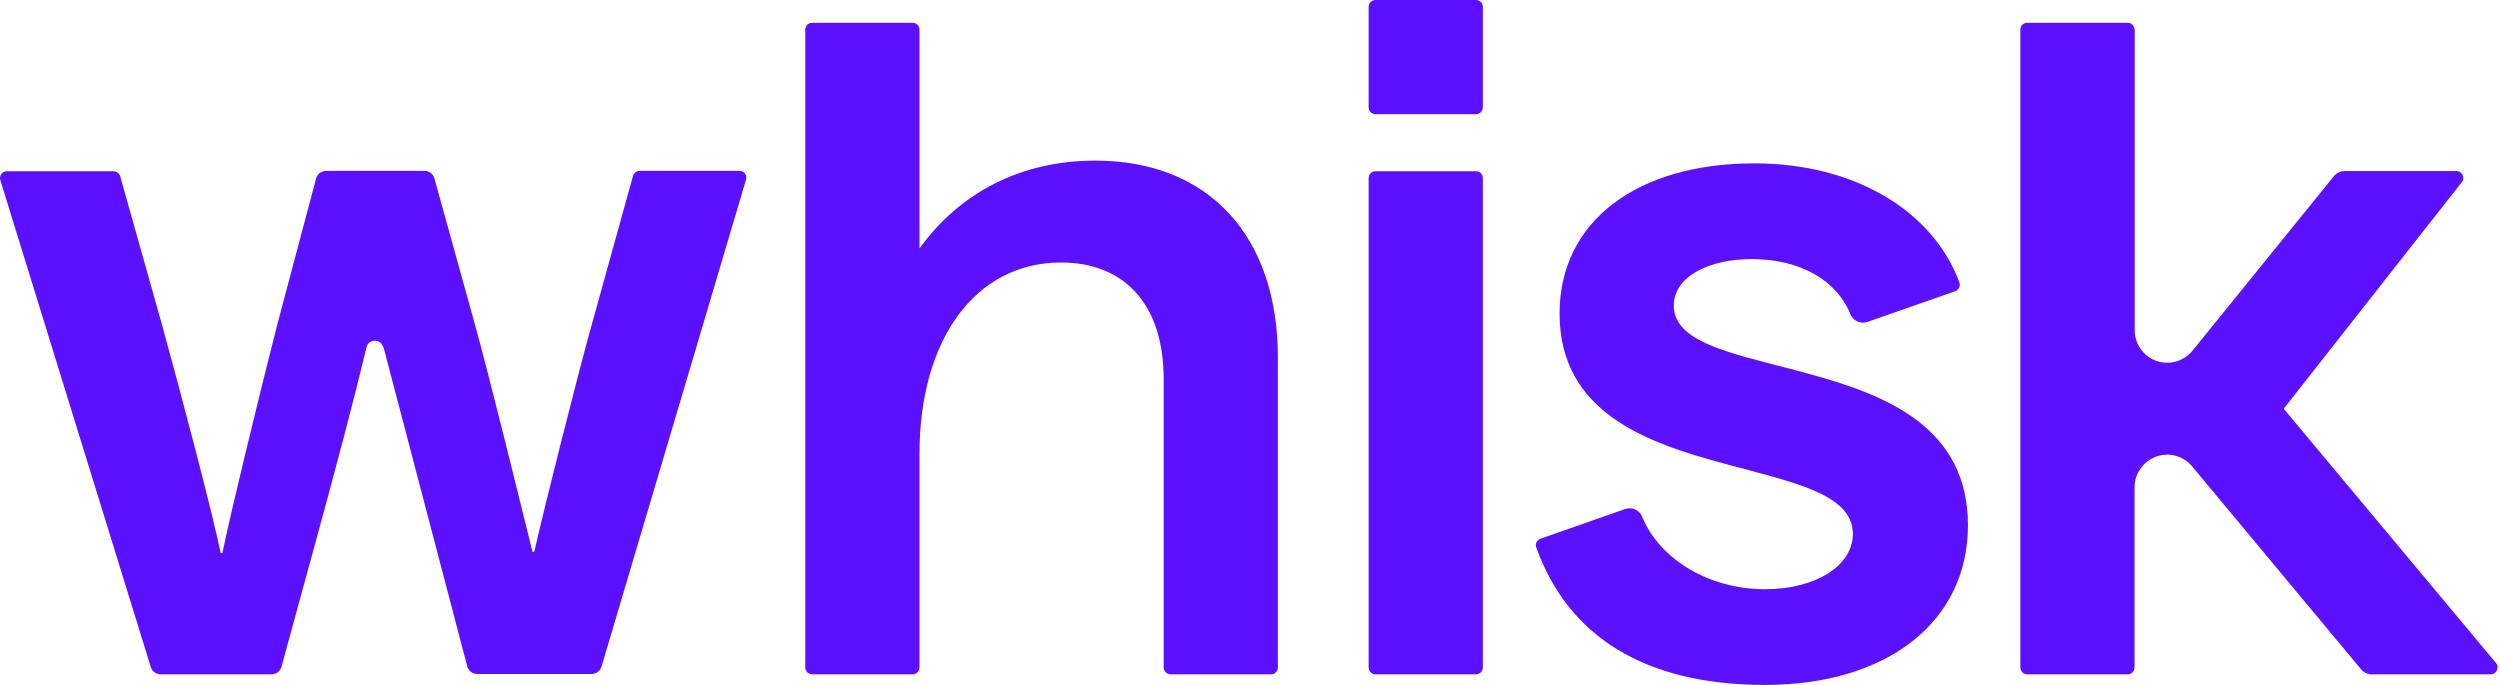
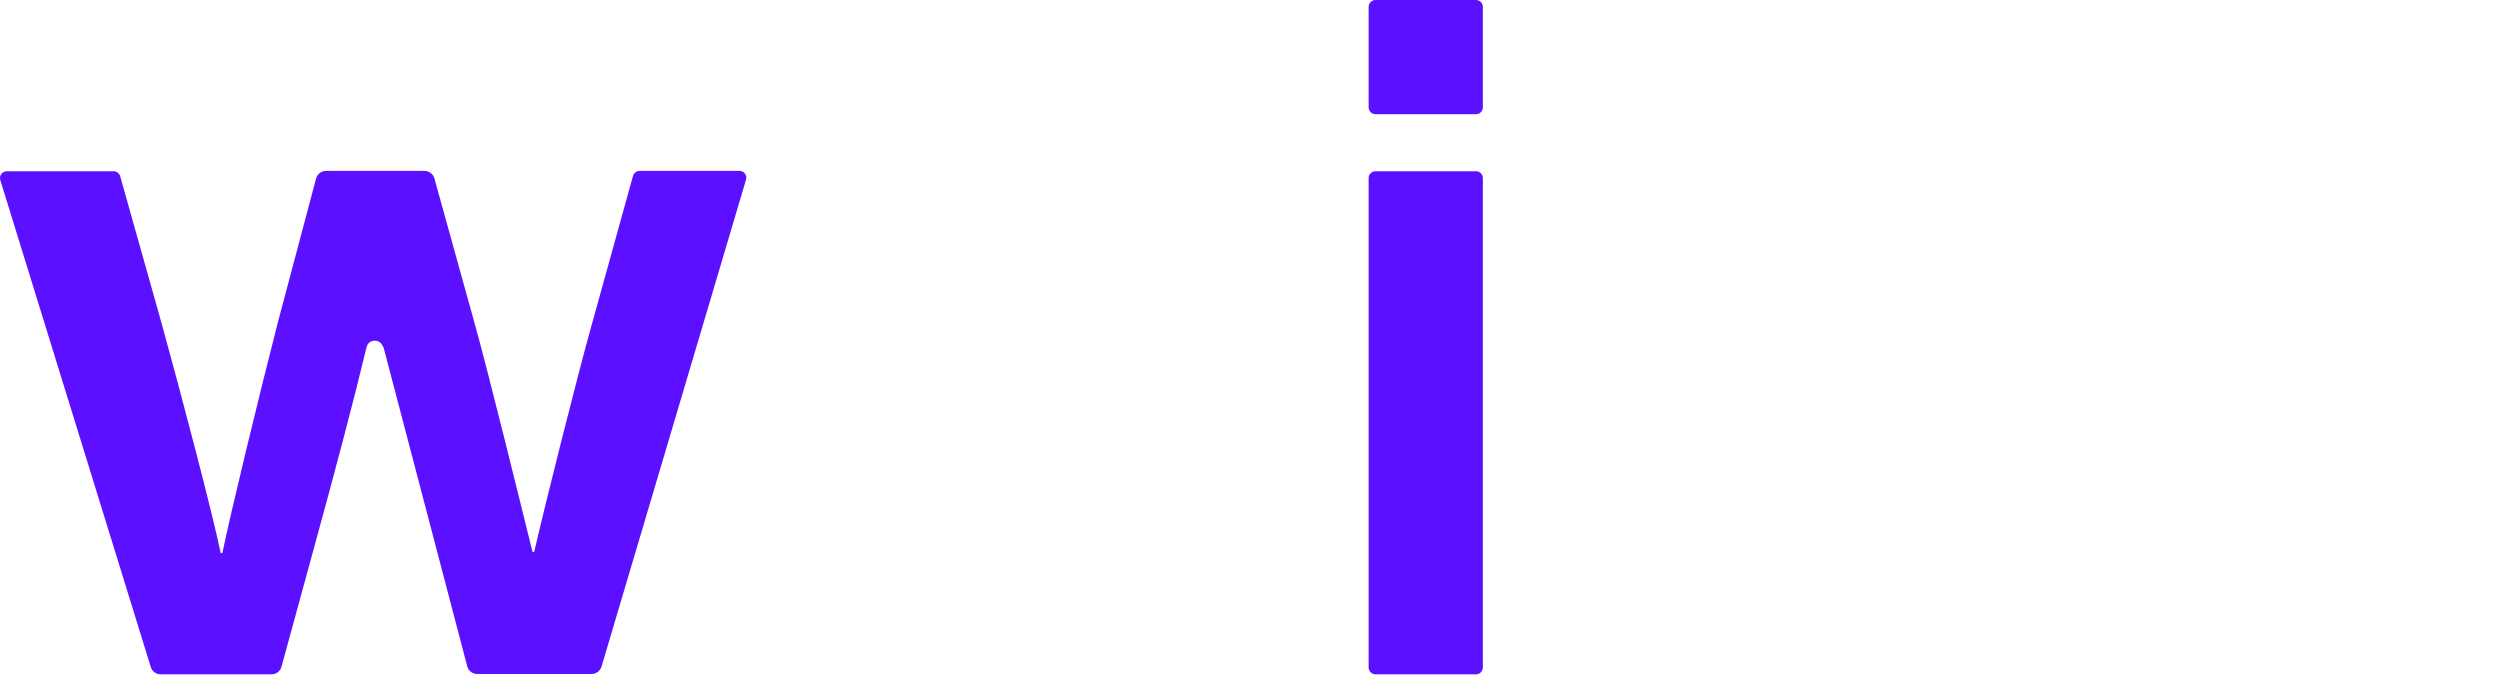
<svg xmlns="http://www.w3.org/2000/svg" width="146" height="40" viewBox="0 0 146 40" fill="none">
-   <path d="M124.658 1.73C124.658 1.51 124.478 1.33 124.258 1.33H118.388C118.168 1.33 117.988 1.51 117.988 1.73V38.98C117.988 39.2 118.168 39.38 118.388 39.38H124.258C124.478 39.38 124.658 39.2 124.658 38.98V28.46C124.658 27.65 125.178 26.93 125.938 26.66C126.698 26.39 127.548 26.64 128.048 27.27L137.888 39.09C138.038 39.27 138.268 39.38 138.498 39.38H145.458C145.798 39.38 145.978 38.98 145.768 38.72L133.368 23.87L143.768 10.64C143.978 10.38 143.788 9.99 143.458 9.99H136.918C136.678 9.99 136.448 10.1 136.298 10.29L128.048 20.47C127.548 21.1 126.698 21.34 125.938 21.08C125.178 20.81 124.668 20.09 124.668 19.29V1.73H124.658Z" fill="#5B10FF" />
  <path d="M22.369 20.27C22.238 19.77 21.528 19.77 21.408 20.27C20.688 23.28 19.548 27.6 18.268 32.25L16.438 38.94C16.368 39.2 16.128 39.38 15.858 39.38H9.378C9.118 39.38 8.878 39.21 8.808 38.96L0.018 10.52C-0.062 10.26 0.128 10 0.398 10H6.628C6.808 10 6.968 10.12 7.018 10.29L9.448 18.92C10.628 23.18 12.478 30.25 12.888 32.3H12.988C13.398 30.25 15.088 23.27 16.218 18.86L18.458 10.43C18.528 10.17 18.768 9.98 19.038 9.98H24.788C25.058 9.98 25.299 10.16 25.369 10.42L27.708 18.85C28.478 21.57 30.428 29.52 31.098 32.23H31.198C31.819 29.51 33.819 21.56 34.589 18.85L36.968 10.27C37.019 10.1 37.178 9.98 37.358 9.98H43.188C43.458 9.98 43.648 10.24 43.569 10.49L35.129 38.93C35.048 39.18 34.819 39.36 34.548 39.36H27.869C27.599 39.36 27.358 39.18 27.288 38.92L22.388 20.24L22.369 20.27Z" fill="#5B10FF" />
-   <path d="M68.358 39.38C68.138 39.38 67.958 39.2 67.958 38.98V22.15C67.958 17.69 65.598 15.33 61.958 15.33C56.988 15.33 53.698 19.79 53.698 26.51V38.98C53.698 39.2 53.518 39.38 53.298 39.38H47.428C47.208 39.38 47.028 39.2 47.028 38.98V1.73C47.028 1.51 47.208 1.33 47.428 1.33H53.298C53.518 1.33 53.698 1.51 53.698 1.73V14.51C56.058 11.23 59.648 9.38 63.958 9.38C70.678 9.38 74.628 13.89 74.628 20.87V38.98C74.628 39.2 74.448 39.38 74.228 39.38H68.358Z" fill="#5B10FF" />
-   <path d="M94.909 29.73C95.308 29.59 95.739 29.78 95.898 30.17C96.928 32.69 99.838 34.41 103.078 34.41C106.048 34.41 108.208 33.03 108.208 31.18C108.208 28.82 104.618 28.15 100.718 27.08C96.099 25.85 91.079 24.05 91.079 18.31C91.079 12.93 95.588 9.54 102.458 9.54C108.328 9.54 112.898 12.34 114.428 16.49C114.508 16.7 114.388 16.93 114.178 17.01L109.058 18.8C108.648 18.94 108.218 18.73 108.058 18.34C107.288 16.42 105.188 15.13 102.308 15.13C99.799 15.13 97.749 16.15 97.749 17.85C97.749 20.16 101.648 20.72 105.698 21.85C110.208 23.08 114.928 24.98 114.928 30.67C114.928 36.36 110.158 40 103.078 40C95.999 40 91.569 37.12 89.719 31.98C89.638 31.77 89.758 31.53 89.969 31.46L94.898 29.73H94.909Z" fill="#5B10FF" />
  <path d="M79.928 6.27V0.4C79.928 0.18 80.109 0 80.329 0H86.198C86.418 0 86.599 0.18 86.599 0.4V6.27C86.599 6.49 86.418 6.67 86.198 6.67H80.329C80.109 6.67 79.928 6.49 79.928 6.27ZM79.928 38.99V10.4C79.928 10.18 80.109 10 80.329 10H86.198C86.418 10 86.599 10.18 86.599 10.4V38.98C86.599 39.2 86.418 39.38 86.198 39.38H80.329C80.109 39.38 79.928 39.2 79.928 38.98V38.99Z" fill="#5B10FF" />
</svg>